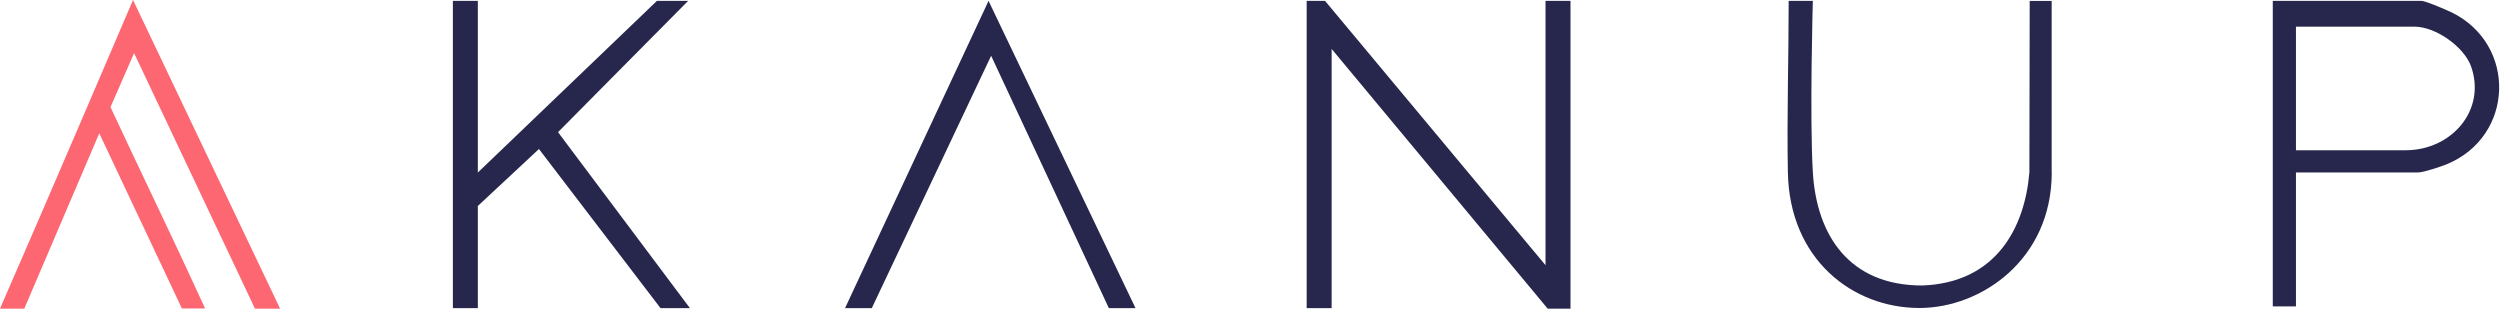
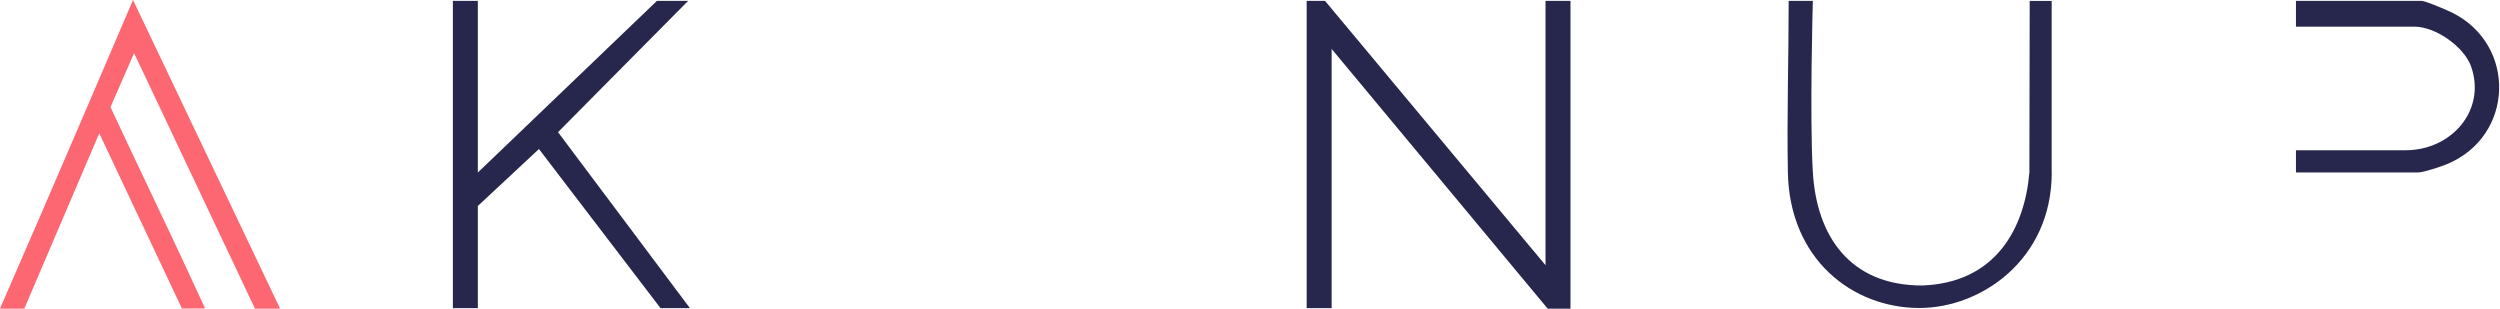
<svg xmlns="http://www.w3.org/2000/svg" fill="none" height="100%" overflow="visible" preserveAspectRatio="none" style="display: block;" viewBox="0 0 81 10" width="100%">
  <g id="Full Sombre">
    <g id="Logo">
      <path d="M42.336 0.028H42.931L50.075 8.593V0.028H50.884V10H50.145L43.145 1.586V9.984H42.336V0.028Z" fill="#27274E" id="Vector" />
      <path d="M15.482 6.674V9.984H14.673V0.028H15.482V5.59L21.285 0.028H22.296L18.08 4.282L22.354 9.984H21.401L17.462 4.828L15.482 6.674Z" fill="#27274E" id="Vector_2" />
      <path d="M66.477 5.583C66.477 8.425 64.175 9.979 62.191 9.979C60.017 9.979 57.977 8.398 57.927 5.581C57.893 3.781 57.953 1.83 57.953 0.028H58.736C58.736 0.028 58.63 3.778 58.736 5.578C58.856 7.62 59.913 9.25 62.278 9.25C64.681 9.164 65.603 7.371 65.752 5.585C65.752 4.296 65.762 0.03 65.762 0.03H66.474V5.585L66.477 5.583Z" fill="#27274E" id="Vector_3" />
-       <path d="M74.389 5.59V9.928H73.638V0.028H78.46C78.598 0.046 78.964 0.188 79.436 0.402C81.55 1.442 81.47 4.412 79.279 5.32C79.091 5.397 78.518 5.588 78.345 5.588H74.389V5.59ZM74.389 4.868H77.94C79.436 4.868 80.56 3.565 80.064 2.155C79.84 1.521 78.92 0.864 78.229 0.864H74.389V4.868Z" fill="#27274E" id="Vector_4" />
-       <path d="M27.379 9.984L32.029 0.028L36.791 9.984H35.927L32.113 1.807L28.246 9.984H27.379Z" fill="#27274E" id="Vector_5" />
+       <path d="M74.389 5.59V9.928V0.028H78.46C78.598 0.046 78.964 0.188 79.436 0.402C81.55 1.442 81.47 4.412 79.279 5.32C79.091 5.397 78.518 5.588 78.345 5.588H74.389V5.59ZM74.389 4.868H77.94C79.436 4.868 80.56 3.565 80.064 2.155C79.84 1.521 78.92 0.864 78.229 0.864H74.389V4.868Z" fill="#27274E" id="Vector_4" />
      <path d="M3.217 4.317L0.787 10C0.787 10 0.197 10 0 10C1.437 6.719 4.31 0 4.31 0L9.075 10H8.261L4.344 1.721L3.58 3.47C4.589 5.636 5.637 7.787 6.631 9.961L6.638 9.995H5.894L3.217 4.32V4.317Z" fill="#FD6772" id="Vector_6" />
    </g>
  </g>
</svg>